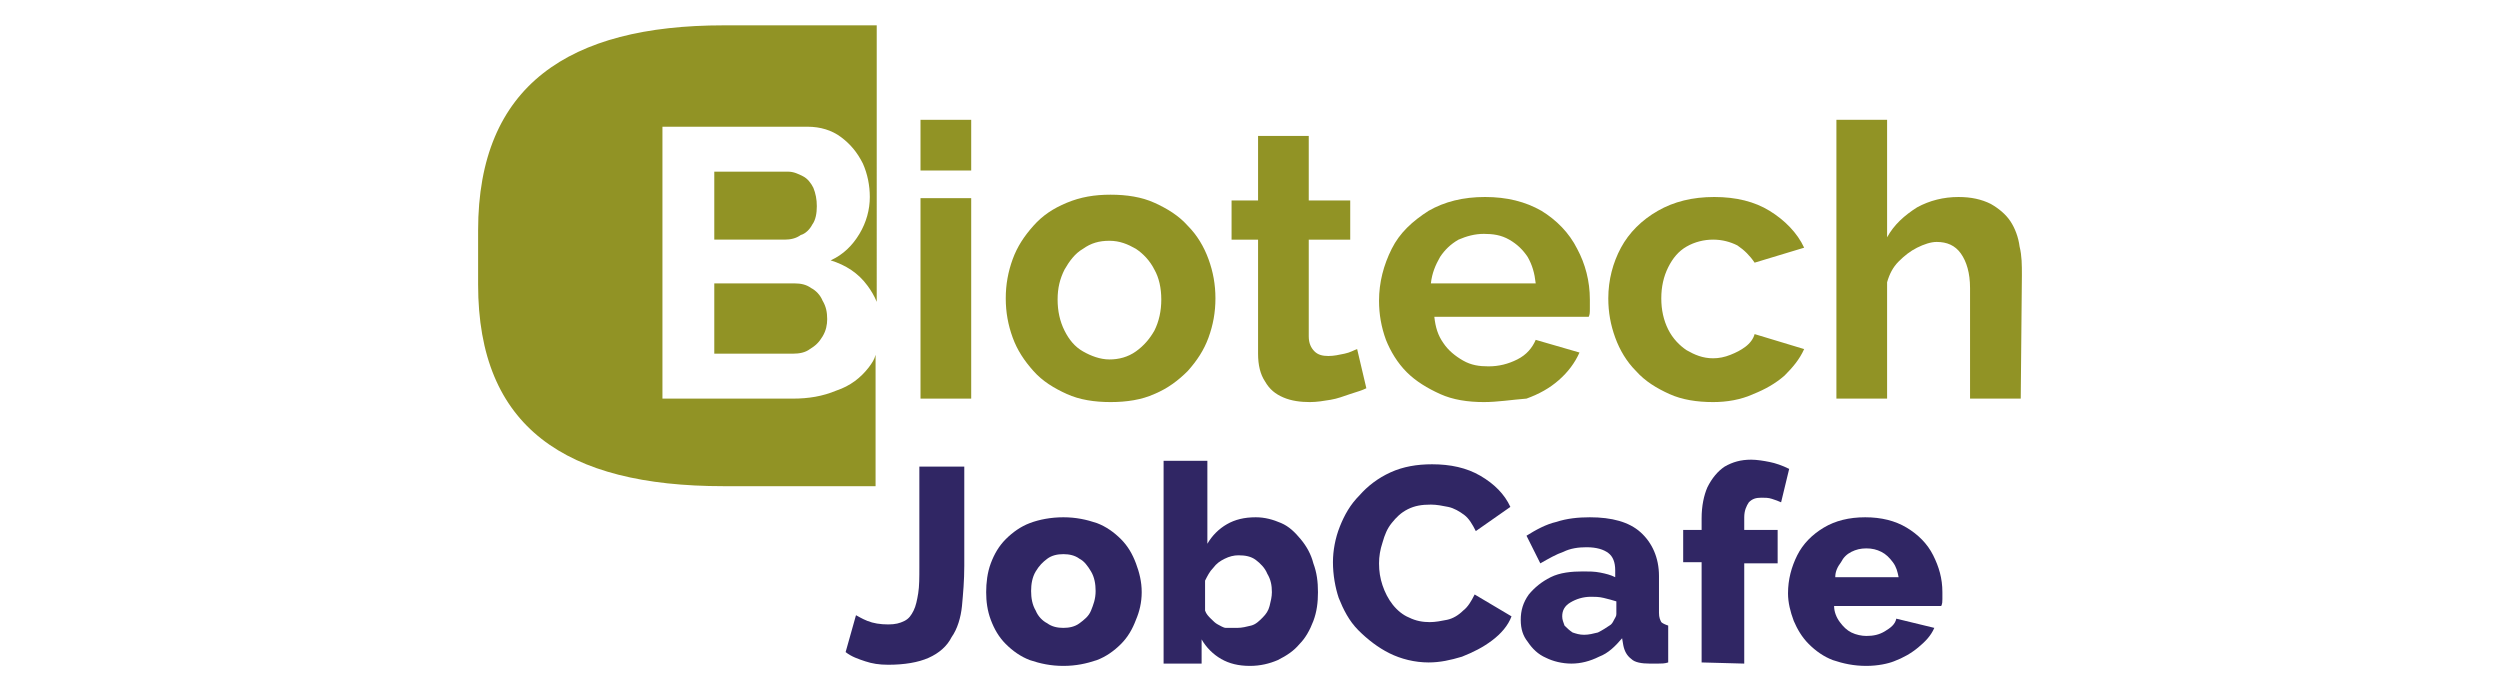
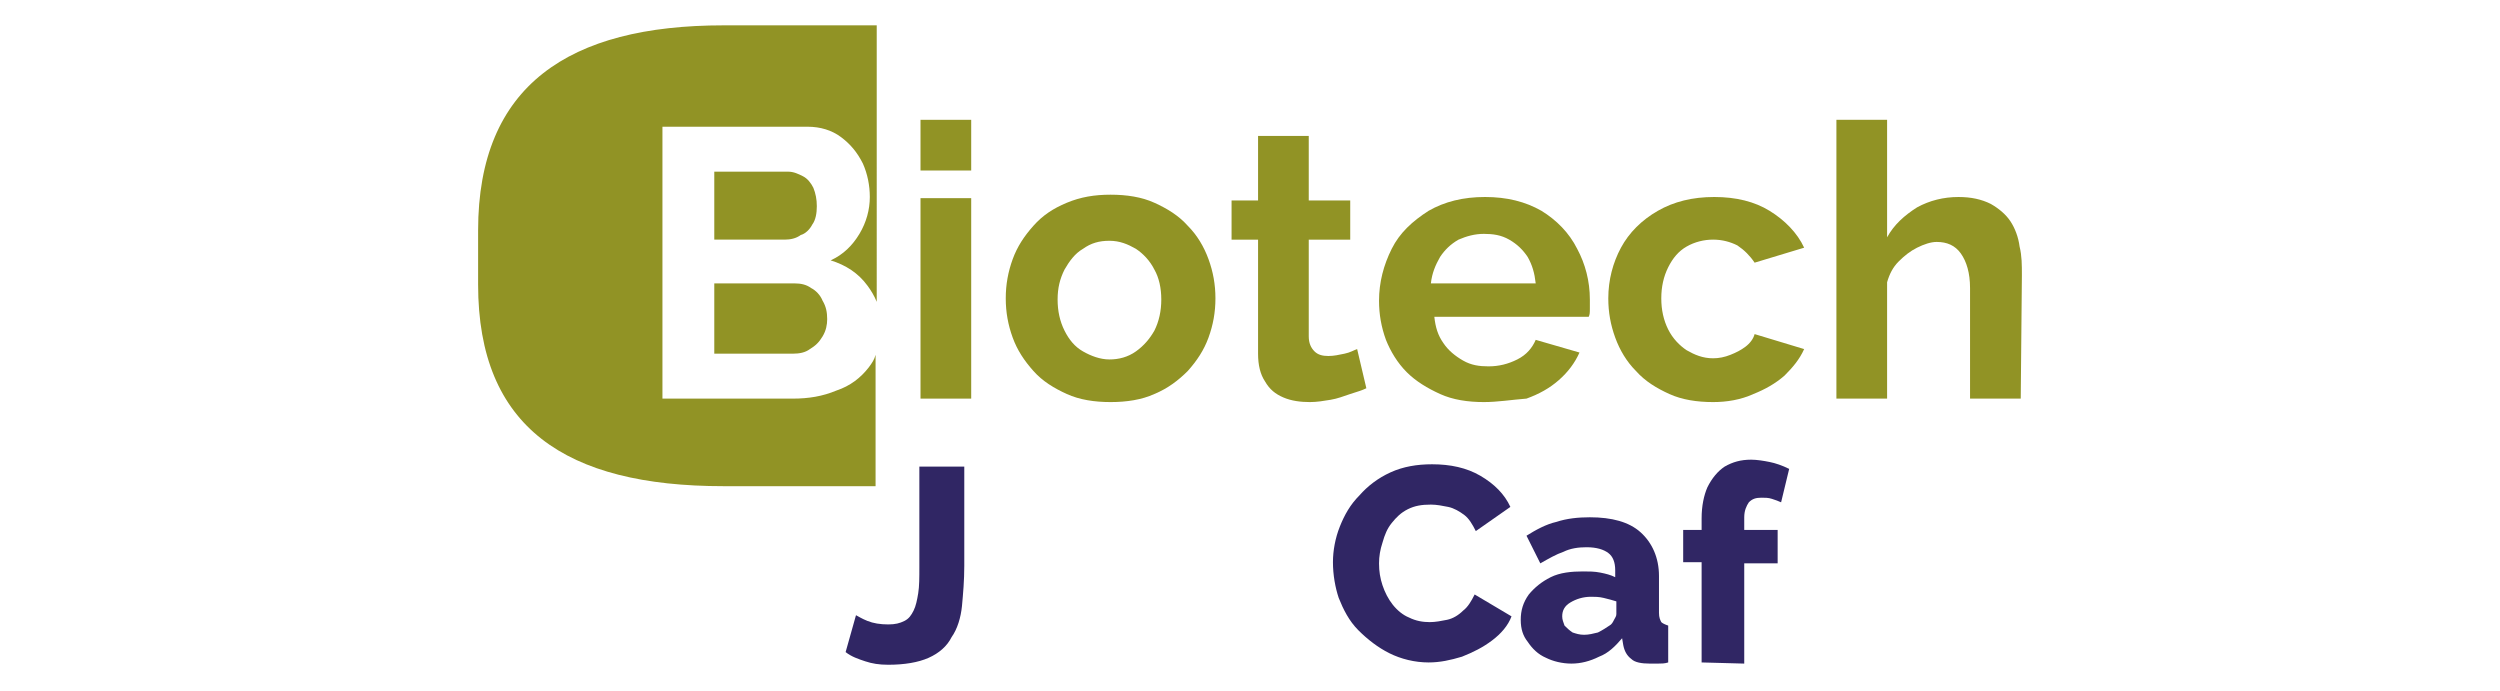
<svg xmlns="http://www.w3.org/2000/svg" version="1.1" id="Layer_2" x="0px" y="0px" width="217px" height="60px" viewBox="0 0 217 60" style="enable-background:new 0 0 217 60;" xml:space="preserve">
  <style type="text/css">
	.st0{fill:#919325;}
	.st1{fill:#302664;}
</style>
  <g>
    <path class="st0" d="M75.4,31.9c-0.7,0.9-1.6,1.6-2.8,2c-1.2,0.5-2.4,0.7-3.8,0.7H57.5V11h12.6c1.1,0,2.1,0.3,2.9,0.9   c0.8,0.6,1.4,1.3,1.9,2.3c0.4,0.9,0.6,1.9,0.6,2.9c0,1.1-0.3,2.2-0.9,3.2c-0.6,1-1.4,1.8-2.5,2.3c1.3,0.4,2.4,1.1,3.2,2.2   c0.3,0.4,0.6,0.9,0.8,1.4V2.2H62.8C49.4,2.2,41.5,7.4,41.5,20v4.7c0,12.4,7.6,17.5,21.3,17.5H76V30.8   C75.9,31.2,75.7,31.5,75.4,31.9z" />
    <path class="st0" d="M70.5,19.5c0.3-0.4,0.4-1,0.4-1.6c0-0.6-0.1-1.1-0.3-1.6c-0.2-0.4-0.5-0.8-0.9-1c-0.4-0.2-0.8-0.4-1.3-0.4H62   v5.9h6.1c0.5,0,1-0.1,1.4-0.4C69.9,20.3,70.3,19.9,70.5,19.5z" />
    <path class="st0" d="M62,30.7h6.8c0.6,0,1.1-0.1,1.5-0.4c0.5-0.3,0.8-0.6,1.1-1.1c0.3-0.5,0.4-1,0.4-1.5c0-0.6-0.1-1.1-0.4-1.6   c-0.2-0.5-0.6-0.9-1-1.1c-0.4-0.3-0.9-0.4-1.4-0.4h-7V30.7z" />
    <path class="st0" d="M79.9,14.8v-4.4h4.4v4.4L79.9,14.8L79.9,14.8z M79.9,34.6V17.2h4.4v17.4H79.9z" />
    <path class="st0" d="M96.4,34.9c-1.4,0-2.7-0.2-3.8-0.7c-1.1-0.5-2.1-1.1-2.9-2s-1.4-1.8-1.8-2.9c-0.4-1.1-0.6-2.2-0.6-3.4   c0-1.2,0.2-2.3,0.6-3.4c0.4-1.1,1-2,1.8-2.9s1.7-1.5,2.9-2s2.4-0.7,3.8-0.7s2.7,0.2,3.8,0.7c1.1,0.5,2.1,1.1,2.9,2   c0.8,0.8,1.4,1.8,1.8,2.9s0.6,2.2,0.6,3.4c0,1.2-0.2,2.3-0.6,3.4c-0.4,1.1-1,2-1.8,2.9c-0.8,0.8-1.7,1.5-2.9,2   C99.1,34.7,97.8,34.9,96.4,34.9z M91.8,26c0,1,0.2,1.9,0.6,2.7c0.4,0.8,0.9,1.4,1.6,1.8c0.7,0.4,1.5,0.7,2.3,0.7   c0.8,0,1.6-0.2,2.3-0.7s1.2-1.1,1.6-1.8c0.4-0.8,0.6-1.7,0.6-2.7c0-1-0.2-1.9-0.6-2.6c-0.4-0.8-1-1.4-1.6-1.8   c-0.7-0.4-1.4-0.7-2.3-0.7c-0.9,0-1.6,0.2-2.3,0.7c-0.7,0.4-1.2,1.1-1.6,1.8C92,24.2,91.8,25,91.8,26z" />
    <path class="st0" d="M118.6,33.7c-0.4,0.2-0.8,0.3-1.4,0.5s-1.1,0.4-1.7,0.5s-1.2,0.2-1.8,0.2c-0.8,0-1.6-0.1-2.3-0.4   c-0.7-0.3-1.2-0.7-1.6-1.4c-0.4-0.6-0.6-1.4-0.6-2.4v-9.9h-2.3v-3.4h2.3v-5.6h4.4v5.6h3.6v3.4h-3.6v8.4c0,0.6,0.2,1,0.5,1.3   c0.3,0.3,0.7,0.4,1.2,0.4s0.9-0.1,1.4-0.2s0.8-0.3,1.1-0.4L118.6,33.7z" />
    <path class="st0" d="M128.8,34.9c-1.4,0-2.7-0.2-3.8-0.7c-1.1-0.5-2.1-1.1-2.9-1.9c-0.8-0.8-1.4-1.8-1.8-2.8   c-0.4-1.1-0.6-2.2-0.6-3.4c0-1.6,0.4-3.1,1.1-4.5c0.7-1.4,1.8-2.4,3.2-3.3c1.4-0.8,3-1.2,4.9-1.2c1.9,0,3.5,0.4,4.9,1.2   c1.3,0.8,2.4,1.9,3.1,3.3c0.7,1.3,1.1,2.8,1.1,4.4c0,0.3,0,0.5,0,0.8c0,0.3,0,0.5-0.1,0.7h-13.4c0.1,0.9,0.3,1.6,0.8,2.3   c0.4,0.6,1,1.1,1.7,1.5s1.4,0.5,2.2,0.5c0.9,0,1.7-0.2,2.5-0.6c0.8-0.4,1.3-1,1.6-1.7l3.8,1.1c-0.4,0.9-1,1.7-1.8,2.4   c-0.8,0.7-1.7,1.2-2.8,1.6C131.2,34.7,130,34.9,128.8,34.9z M124.2,24.6h9.1c-0.1-0.9-0.3-1.6-0.7-2.3c-0.4-0.6-0.9-1.1-1.6-1.5   c-0.7-0.4-1.4-0.5-2.2-0.5c-0.8,0-1.5,0.2-2.2,0.5c-0.7,0.4-1.2,0.9-1.6,1.5C124.6,23,124.3,23.7,124.2,24.6z" />
    <path class="st0" d="M148.7,34.9c-1.4,0-2.7-0.2-3.8-0.7c-1.1-0.5-2.1-1.1-2.9-2c-0.8-0.8-1.4-1.8-1.8-2.9s-0.6-2.2-0.6-3.4   c0-1.6,0.4-3.1,1.1-4.4c0.7-1.3,1.8-2.4,3.2-3.2c1.4-0.8,3-1.2,4.9-1.2s3.5,0.4,4.8,1.2c1.3,0.8,2.4,1.9,3,3.2l-4.3,1.3   c-0.4-0.6-0.9-1.1-1.5-1.5c-0.6-0.3-1.3-0.5-2.1-0.5c-0.8,0-1.6,0.2-2.3,0.6s-1.2,1-1.6,1.8c-0.4,0.8-0.6,1.7-0.6,2.7   c0,1,0.2,1.9,0.6,2.7c0.4,0.8,1,1.4,1.6,1.8c0.7,0.4,1.4,0.7,2.3,0.7c0.5,0,1-0.1,1.5-0.3c0.5-0.2,0.9-0.4,1.3-0.7   c0.4-0.3,0.7-0.7,0.8-1.1l4.3,1.3c-0.4,0.9-1,1.6-1.7,2.3c-0.8,0.7-1.7,1.2-2.7,1.6C151.1,34.7,149.9,34.9,148.7,34.9z" />
    <path class="st0" d="M175.4,34.6H171V25c0-1.3-0.3-2.3-0.8-3s-1.2-1-2.1-1c-0.5,0-1.1,0.2-1.7,0.5c-0.6,0.3-1.1,0.7-1.6,1.2   c-0.5,0.5-0.8,1.1-1,1.8v10.1h-4.4V10.4h4.4v10.2c0.6-1.1,1.5-1.9,2.6-2.6c1.1-0.6,2.3-0.9,3.6-0.9c1.1,0,2,0.2,2.8,0.6   c0.7,0.4,1.3,0.9,1.7,1.5c0.4,0.6,0.7,1.4,0.8,2.2c0.2,0.8,0.2,1.6,0.2,2.5L175.4,34.6L175.4,34.6z" />
    <path class="st1" d="M74.3,53.4c0.2,0.1,0.5,0.3,1,0.5c0.5,0.2,1.1,0.3,1.8,0.3c0.6,0,1-0.1,1.4-0.3c0.4-0.2,0.6-0.5,0.8-0.9   c0.2-0.4,0.3-0.9,0.4-1.5c0.1-0.6,0.1-1.4,0.1-2.3v-8.7h3.9v8.6c0,1.3-0.1,2.4-0.2,3.5c-0.1,1-0.4,2-0.9,2.7   c-0.4,0.8-1.1,1.4-2,1.8c-0.9,0.4-2.1,0.6-3.5,0.6c-0.8,0-1.4-0.1-2-0.3s-1.2-0.4-1.7-0.8L74.3,53.4z" />
-     <path class="st1" d="M92.3,57.8c-1.1,0-2-0.2-2.9-0.5c-0.8-0.3-1.5-0.8-2.1-1.4c-0.6-0.6-1-1.3-1.3-2.1c-0.3-0.8-0.4-1.6-0.4-2.4   s0.1-1.7,0.4-2.5c0.3-0.8,0.7-1.5,1.3-2.1c0.6-0.6,1.3-1.1,2.1-1.4c0.8-0.3,1.8-0.5,2.9-0.5c1.1,0,2,0.2,2.9,0.5   c0.8,0.3,1.5,0.8,2.1,1.4c0.6,0.6,1,1.3,1.3,2.1c0.3,0.8,0.5,1.6,0.5,2.5s-0.2,1.7-0.5,2.4c-0.3,0.8-0.7,1.5-1.3,2.1   c-0.6,0.6-1.3,1.1-2.1,1.4C94.3,57.6,93.4,57.8,92.3,57.8z M89.5,51.3c0,0.6,0.1,1.2,0.4,1.7c0.2,0.5,0.6,0.9,1,1.1   c0.4,0.3,0.9,0.4,1.4,0.4c0.5,0,1-0.1,1.4-0.4c0.4-0.3,0.8-0.6,1-1.1c0.2-0.5,0.4-1,0.4-1.7c0-0.6-0.1-1.2-0.4-1.7s-0.6-0.9-1-1.1   c-0.4-0.3-0.9-0.4-1.4-0.4c-0.5,0-1,0.1-1.4,0.4c-0.4,0.3-0.7,0.6-1,1.1C89.6,50.1,89.5,50.7,89.5,51.3z" />
-     <path class="st1" d="M108.5,57.8c-1,0-1.8-0.2-2.5-0.6c-0.7-0.4-1.3-1-1.7-1.7v2.1H101V40h3.8v7.2c0.4-0.7,1-1.3,1.7-1.7   c0.7-0.4,1.5-0.6,2.5-0.6c0.8,0,1.5,0.2,2.2,0.5c0.7,0.3,1.2,0.8,1.7,1.4c0.5,0.6,0.9,1.3,1.1,2.1c0.3,0.8,0.4,1.6,0.4,2.5   c0,0.9-0.1,1.7-0.4,2.5c-0.3,0.8-0.7,1.5-1.2,2c-0.5,0.6-1.1,1-1.9,1.4C110.2,57.6,109.4,57.8,108.5,57.8z M107.4,54.5   c0.4,0,0.8-0.1,1.2-0.2s0.7-0.4,1-0.7c0.3-0.3,0.5-0.6,0.6-1c0.1-0.4,0.2-0.8,0.2-1.2c0-0.6-0.1-1.1-0.4-1.6   c-0.2-0.5-0.6-0.9-1-1.2c-0.4-0.3-0.9-0.4-1.5-0.4c-0.4,0-0.8,0.1-1.2,0.3c-0.4,0.2-0.7,0.4-1,0.8c-0.3,0.3-0.5,0.7-0.7,1.1v2.6   c0.1,0.3,0.3,0.5,0.5,0.7c0.2,0.2,0.4,0.4,0.6,0.5c0.2,0.1,0.5,0.3,0.7,0.3C106.9,54.5,107.2,54.5,107.4,54.5z" />
    <path class="st1" d="M115.7,48.8c0-1,0.2-2.1,0.6-3.1c0.4-1,0.9-1.9,1.7-2.7c0.7-0.8,1.6-1.5,2.7-2c1.1-0.5,2.3-0.7,3.6-0.7   c1.6,0,3,0.3,4.2,1c1.2,0.7,2.1,1.6,2.6,2.7l-3,2.1c-0.3-0.6-0.6-1.1-1-1.4s-0.9-0.6-1.4-0.7c-0.5-0.1-1-0.2-1.5-0.2   c-0.8,0-1.4,0.1-2,0.4c-0.6,0.3-1,0.7-1.4,1.2c-0.4,0.5-0.6,1-0.8,1.7c-0.2,0.6-0.3,1.2-0.3,1.8c0,0.7,0.1,1.3,0.3,1.9   c0.2,0.6,0.5,1.2,0.9,1.7c0.4,0.5,0.9,0.9,1.4,1.1c0.6,0.3,1.2,0.4,1.8,0.4c0.5,0,1-0.1,1.5-0.2s1-0.4,1.4-0.8   c0.4-0.3,0.7-0.8,1-1.4l3.2,1.9c-0.3,0.8-0.9,1.5-1.7,2.1c-0.8,0.6-1.6,1-2.6,1.4c-1,0.3-1.9,0.5-2.9,0.5c-1.2,0-2.4-0.3-3.4-0.8   c-1-0.5-1.9-1.2-2.7-2s-1.3-1.8-1.7-2.8C115.9,51,115.7,49.9,115.7,48.8z" />
    <path class="st1" d="M132,53.8c0-0.8,0.2-1.5,0.7-2.2c0.5-0.6,1.1-1.1,1.9-1.5c0.8-0.4,1.8-0.5,2.8-0.5c0.5,0,1,0,1.5,0.1   c0.5,0.1,0.9,0.2,1.3,0.4v-0.6c0-0.7-0.2-1.2-0.6-1.5s-1-0.5-1.9-0.5c-0.7,0-1.4,0.1-2,0.4c-0.6,0.2-1.3,0.6-2,1l-1.2-2.4   c0.8-0.5,1.7-1,2.6-1.2c0.9-0.3,1.9-0.4,2.9-0.4c1.9,0,3.4,0.4,4.4,1.3c1,0.9,1.6,2.2,1.6,3.8v3.2c0,0.4,0.1,0.6,0.2,0.8   c0.1,0.1,0.3,0.2,0.6,0.3v3.2c-0.3,0.1-0.6,0.1-0.9,0.1c-0.3,0-0.5,0-0.7,0c-0.7,0-1.3-0.1-1.6-0.4c-0.4-0.3-0.6-0.7-0.7-1.2   l-0.1-0.6c-0.6,0.7-1.2,1.3-2,1.6c-0.8,0.4-1.6,0.6-2.4,0.6c-0.8,0-1.6-0.2-2.2-0.5c-0.7-0.3-1.2-0.8-1.6-1.4   C132.2,55.2,132,54.6,132,53.8z M139.7,54.3c0.2-0.1,0.3-0.3,0.4-0.5c0.1-0.2,0.2-0.3,0.2-0.5v-1.1c-0.3-0.1-0.7-0.2-1.1-0.3   c-0.4-0.1-0.8-0.1-1.1-0.1c-0.7,0-1.3,0.2-1.8,0.5c-0.5,0.3-0.7,0.7-0.7,1.2c0,0.3,0.1,0.5,0.2,0.8c0.2,0.2,0.4,0.4,0.7,0.6   c0.3,0.1,0.6,0.2,1,0.2s0.8-0.1,1.2-0.2C139.1,54.7,139.4,54.5,139.7,54.3z" />
    <path class="st1" d="M147.7,57.5v-8.7h-1.6V46h1.6v-1c0-1.1,0.2-2,0.5-2.7c0.4-0.8,0.9-1.4,1.5-1.8c0.7-0.4,1.4-0.6,2.3-0.6   c0.5,0,1.1,0.1,1.6,0.2c0.5,0.1,1.1,0.3,1.7,0.6l-0.7,2.9c-0.2-0.1-0.5-0.2-0.8-0.3c-0.3-0.1-0.6-0.1-0.9-0.1   c-0.5,0-0.8,0.1-1.1,0.4c-0.2,0.3-0.4,0.7-0.4,1.3V46h2.9v2.9h-2.9v8.7L147.7,57.5L147.7,57.5z" />
-     <path class="st1" d="M162,57.8c-1.1,0-2-0.2-2.9-0.5c-0.8-0.3-1.5-0.8-2.1-1.4c-0.6-0.6-1-1.3-1.3-2c-0.3-0.8-0.5-1.6-0.5-2.4   c0-1.2,0.3-2.3,0.8-3.3c0.5-1,1.3-1.8,2.3-2.4c1-0.6,2.2-0.9,3.6-0.9s2.6,0.3,3.6,0.9c1,0.6,1.8,1.4,2.3,2.4c0.5,1,0.8,2,0.8,3.2   c0,0.2,0,0.4,0,0.6s0,0.4-0.1,0.6h-9.3c0,0.5,0.2,1,0.5,1.4c0.3,0.4,0.6,0.7,1,0.9c0.4,0.2,0.9,0.3,1.3,0.3c0.6,0,1.1-0.1,1.6-0.4   c0.5-0.3,0.9-0.6,1-1.1l3.3,0.8c-0.3,0.7-0.8,1.2-1.4,1.7s-1.3,0.9-2.1,1.2C163.9,57.6,163,57.8,162,57.8z M159.3,50.1h5.5   c-0.1-0.5-0.2-0.9-0.5-1.3s-0.6-0.7-1-0.9c-0.4-0.2-0.8-0.3-1.3-0.3c-0.5,0-0.9,0.1-1.3,0.3c-0.4,0.2-0.7,0.5-0.9,0.9   C159.5,49.2,159.3,49.6,159.3,50.1z" />
  </g>
</svg>